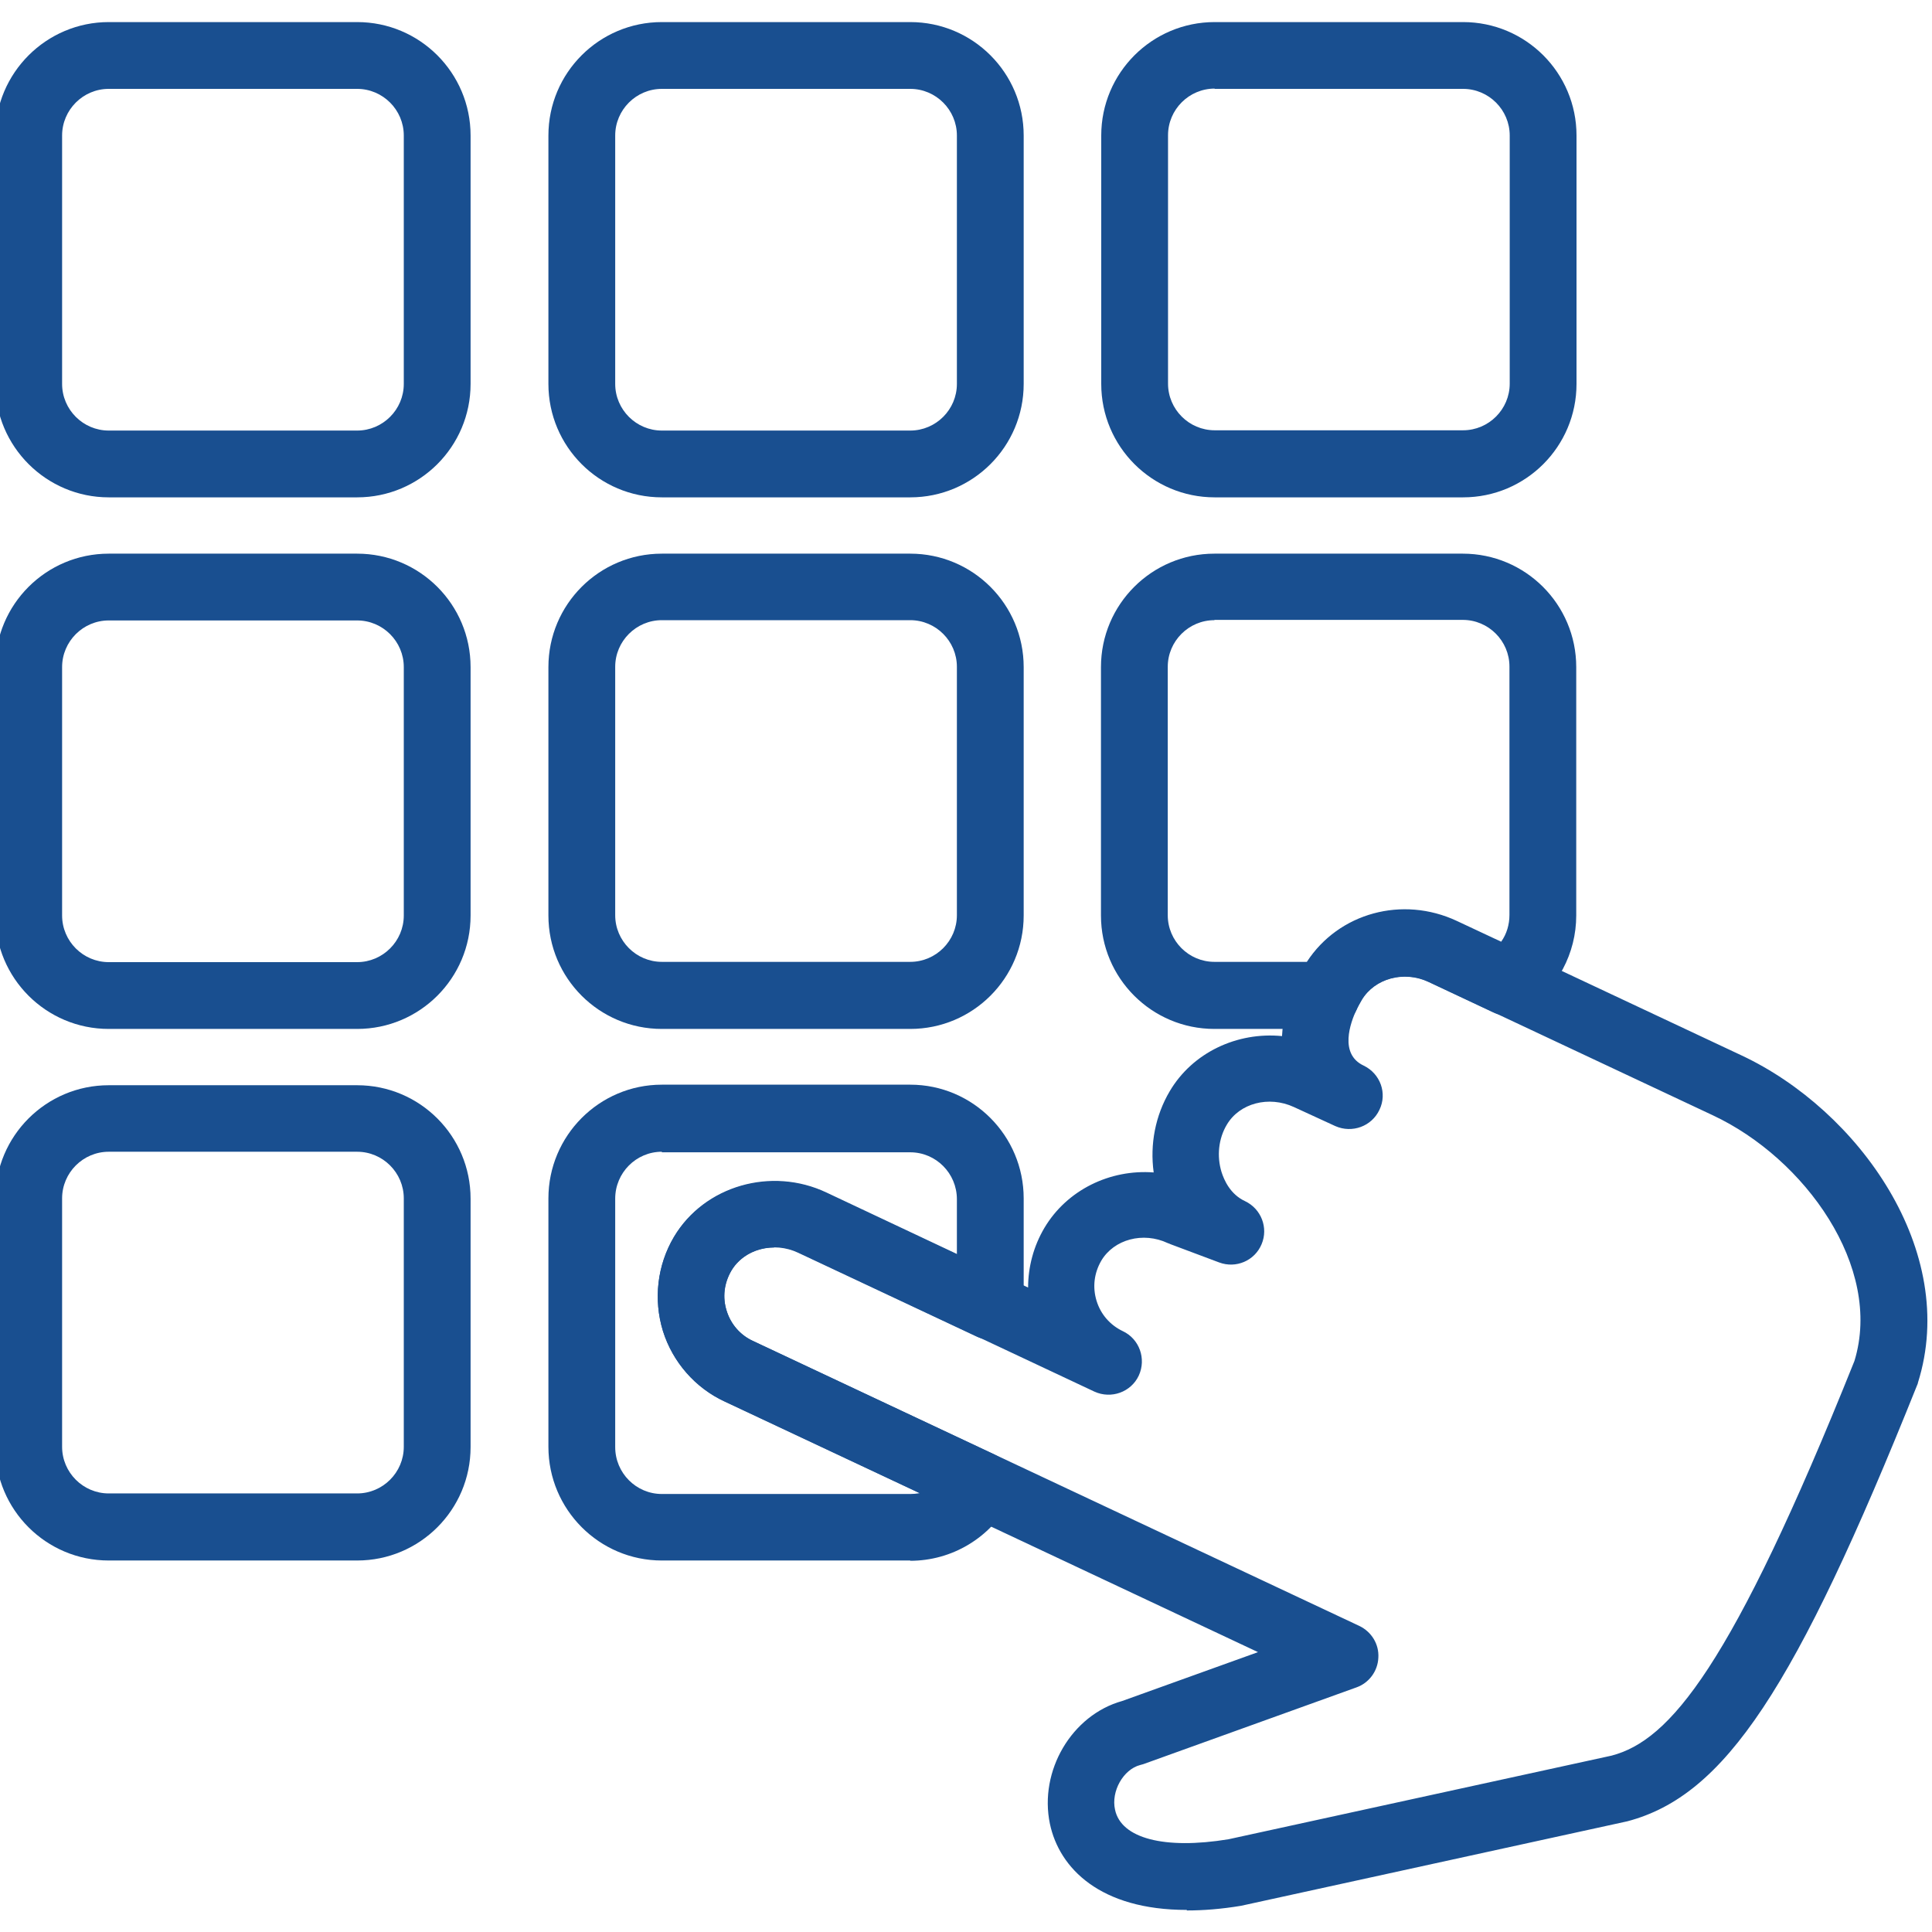
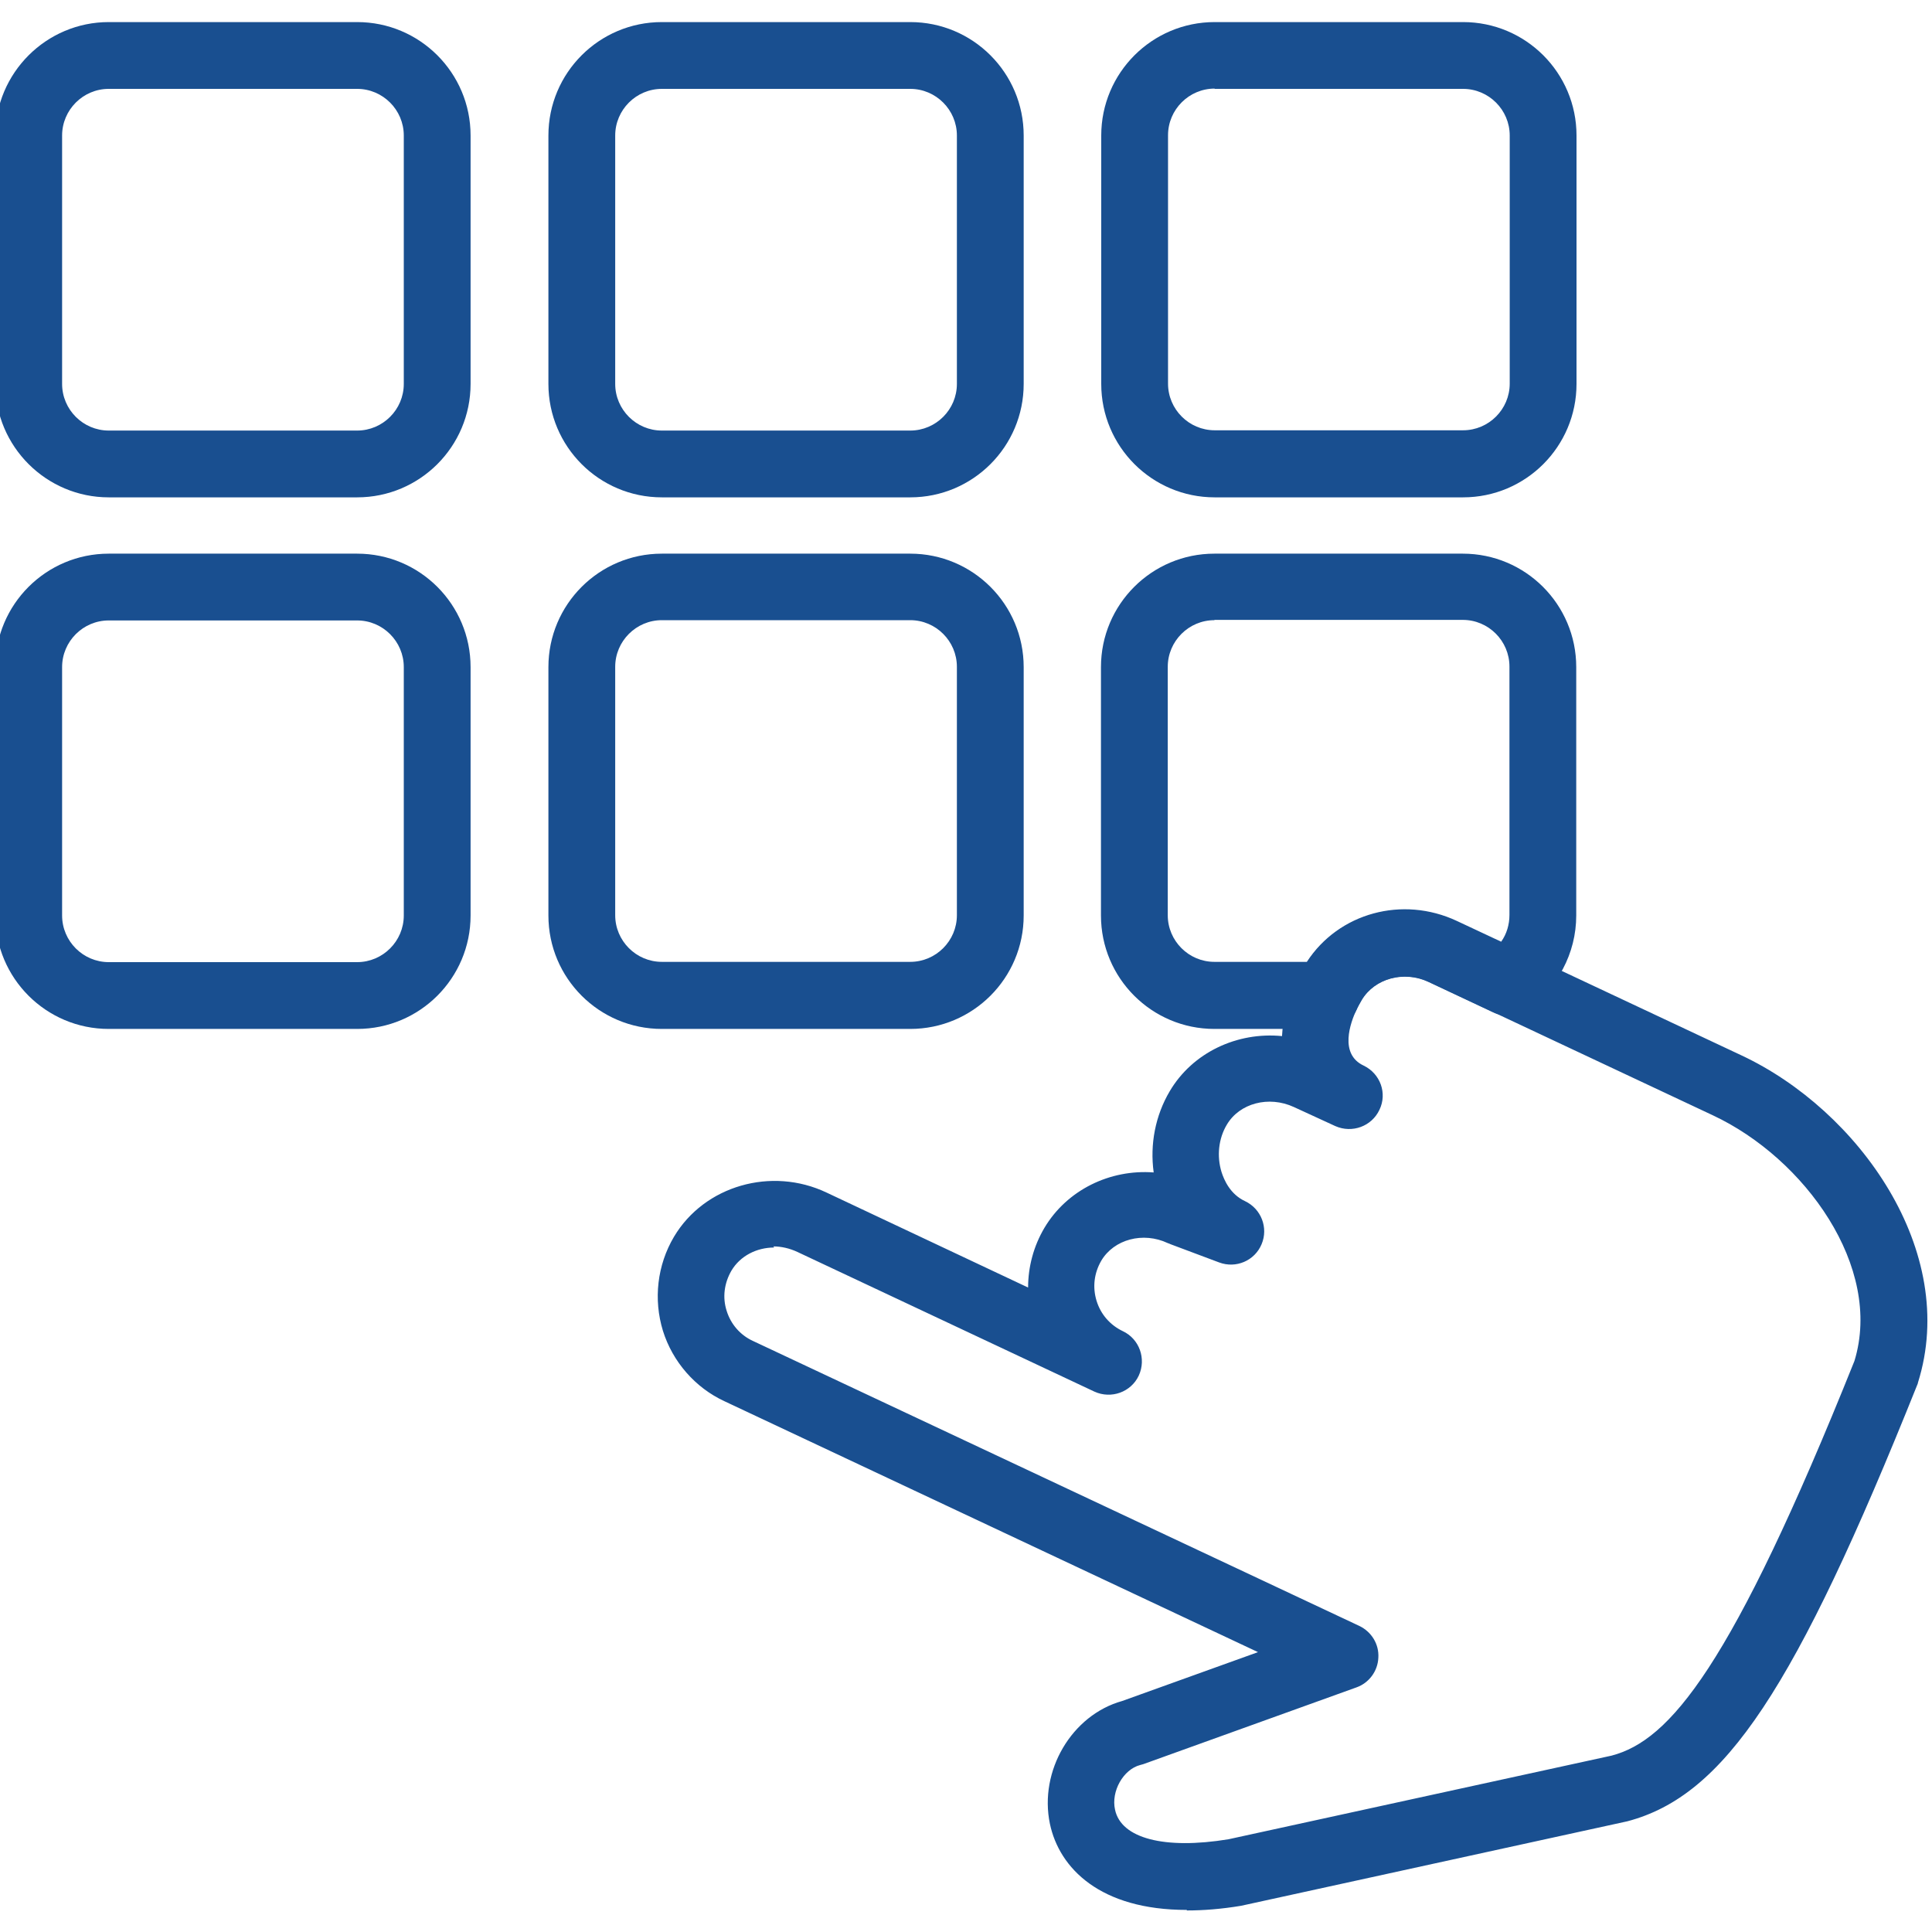
<svg xmlns="http://www.w3.org/2000/svg" id="Layer_1" data-name="Layer 1" viewBox="0 0 70 70">
  <defs>
    <style>
      .cls-1 {
        fill: #194f90;
        stroke-width: 0px;
      }
    </style>
  </defs>
  <g>
    <path class="cls-1" d="m12.94,18.02H3.94C1.68,18.02-.17,16.18-.17,13.91V4.91C-.17,2.64,1.68.8,3.94.8h9c2.27,0,4.11,1.84,4.11,4.11v9c0,2.27-1.84,4.11-4.11,4.11ZM3.94,3.22c-.93,0-1.69.76-1.69,1.69v9c0,.93.76,1.69,1.69,1.69h9c.93,0,1.69-.76,1.69-1.69V4.91c0-.93-.76-1.69-1.69-1.69H3.94Z" />
    <path class="cls-1" d="m32.98,18.02h-9c-2.27,0-4.11-1.84-4.11-4.11V4.91c0-2.27,1.84-4.11,4.11-4.11h9c2.27,0,4.11,1.84,4.11,4.11v9c0,2.27-1.84,4.11-4.11,4.11ZM23.98,3.22c-.93,0-1.69.76-1.69,1.69v9c0,.93.76,1.69,1.69,1.69h9c.93,0,1.69-.76,1.69-1.69V4.91c0-.93-.76-1.69-1.69-1.69h-9Z" />
    <path class="cls-1" d="m53.01,18.02h-9c-2.27,0-4.11-1.84-4.11-4.11V4.91c0-2.27,1.84-4.11,4.11-4.11h9c2.27,0,4.11,1.84,4.11,4.11v9c0,2.27-1.84,4.11-4.11,4.11Zm-9-14.81c-.93,0-1.69.76-1.69,1.69v9c0,.93.76,1.69,1.69,1.69h9c.93,0,1.69-.76,1.69-1.69V4.91c0-.93-.76-1.69-1.69-1.69h-9Z" />
    <path class="cls-1" d="m12.94,37.28H3.94c-2.27,0-4.11-1.84-4.11-4.11v-9c0-2.27,1.84-4.11,4.11-4.11h9c2.27,0,4.11,1.84,4.11,4.11v9c0,2.27-1.84,4.11-4.11,4.11ZM3.94,22.48c-.93,0-1.69.76-1.69,1.69v9c0,.93.76,1.69,1.69,1.69h9c.93,0,1.69-.76,1.69-1.69v-9c0-.93-.76-1.69-1.69-1.69H3.94Z" />
    <path class="cls-1" d="m32.98,37.28h-9c-2.27,0-4.11-1.84-4.11-4.11v-9c0-2.27,1.84-4.11,4.11-4.11h9c2.27,0,4.11,1.84,4.11,4.11v9c0,2.27-1.84,4.11-4.11,4.11Zm-9-14.81c-.93,0-1.69.76-1.69,1.69v9c0,.93.76,1.69,1.69,1.69h9c.93,0,1.69-.76,1.69-1.69v-9c0-.93-.76-1.69-1.69-1.69h-9Z" />
    <path class="cls-1" d="m48.06,37.28h-4.06c-2.27,0-4.11-1.84-4.11-4.11v-9c0-2.27,1.84-4.11,4.11-4.11h9c2.27,0,4.11,1.84,4.11,4.11v9c0,1.37-.68,2.65-1.82,3.42-.35.24-.81.27-1.19.09l-2.34-1.1c-.89-.42-1.95-.13-2.42.65-.06.11-.14.24-.19.36-.2.42-.62.69-1.09.69Zm-4.06-14.81c-.93,0-1.69.76-1.69,1.69v9c0,.93.76,1.69,1.69,1.69h3.35c1.15-1.77,3.46-2.41,5.44-1.48l1.6.75c.2-.28.3-.62.3-.97v-9c0-.93-.76-1.69-1.69-1.69h-9Z" />
-     <path class="cls-1" d="m12.94,56.54H3.94c-2.27,0-4.11-1.84-4.11-4.11v-9c0-2.27,1.84-4.11,4.11-4.11h9c2.27,0,4.11,1.84,4.11,4.11v9c0,2.27-1.84,4.11-4.11,4.11Zm-9-14.81c-.93,0-1.69.76-1.69,1.69v9c0,.93.76,1.69,1.69,1.69h9c.93,0,1.69-.76,1.69-1.69v-9c0-.93-.76-1.69-1.69-1.69H3.94Z" />
-     <path class="cls-1" d="m32.98,56.54h-9c-2.27,0-4.11-1.85-4.11-4.12v-9c0-2.27,1.84-4.12,4.11-4.12h9c2.27,0,4.11,1.85,4.11,4.12v3.91c0,.41-.21.8-.56,1.02-.35.22-.79.25-1.16.07l-6.45-3.03c-.89-.42-1.95-.14-2.42.64-.27.45-.33.97-.17,1.47.15.48.49.87.94,1.08l8.78,4.13c.3.14.53.4.63.72.1.31.07.66-.08.95-.72,1.34-2.11,2.17-3.62,2.17Zm-9-14.81c-.93,0-1.69.76-1.69,1.7v9c0,.94.76,1.7,1.69,1.7h9c.11,0,.23-.01.34-.03l-7.07-3.32c-1.06-.49-1.88-1.43-2.23-2.55-.35-1.14-.21-2.38.4-3.41,0,0,0,0,0,0,1.1-1.84,3.52-2.54,5.53-1.59l4.72,2.22v-2c0-.94-.76-1.7-1.69-1.7h-9Z" />
  </g>
  <path class="cls-1" d="m43,69.2c-3.14,0-4.62-1.51-4.96-3.12-.4-1.92.79-3.94,2.62-4.45l4.92-1.77-19.33-9.09c-1.06-.49-1.88-1.43-2.23-2.55-.35-1.14-.21-2.38.4-3.41,1.1-1.85,3.53-2.55,5.53-1.6l7.3,3.44c0-.75.2-1.5.59-2.16.82-1.38,2.38-2.13,3.96-2.01-.14-1.02.06-2.06.58-2.94.83-1.41,2.45-2.16,4.07-2,.03-.63.2-1.3.52-1.98.09-.18.19-.37.3-.55,1.12-1.88,3.49-2.57,5.53-1.61l10.3,4.84c4.24,1.99,7.89,7.09,6.39,11.86,0,.03-.02.06-.03.09-4.42,11.03-6.97,14.87-10.5,15.8l-13.99,3.06c-.72.12-1.37.17-1.97.17Zm-14.95-24c-.63,0-1.23.3-1.55.84-.26.45-.33.97-.17,1.46.15.48.49.87.94,1.08l21.98,10.33c.44.21.72.66.69,1.15-.02.49-.34.92-.8,1.08l-7.72,2.78s-.07.02-.11.03c-.61.16-1.06.95-.91,1.62.22,1.04,1.79,1.45,4.11,1.07l13.88-3.03c2.1-.55,4.33-3.15,8.8-14.3,1.04-3.4-1.8-7.34-5.13-8.9l-10.3-4.84c-.89-.42-1.95-.13-2.42.65-.06.11-.14.24-.19.36-.22.47-.64,1.61.26,2.03.6.29.86,1,.57,1.6-.28.6-.99.86-1.6.59l-1.5-.69c-.91-.42-1.97-.14-2.43.64-.3.5-.37,1.14-.19,1.72.09.28.31.8.85,1.05.59.28.85.97.6,1.56-.25.6-.93.89-1.54.66l-1.76-.66s-.06-.03-.1-.04c-.89-.42-1.95-.14-2.41.64-.26.45-.32.96-.17,1.45.15.49.49.88.95,1.1.6.28.86,1,.58,1.61-.28.6-1,.86-1.61.58l-10.76-5.06c-.28-.13-.58-.2-.87-.2Zm40.28,4.53h0,0Z" />
</svg>